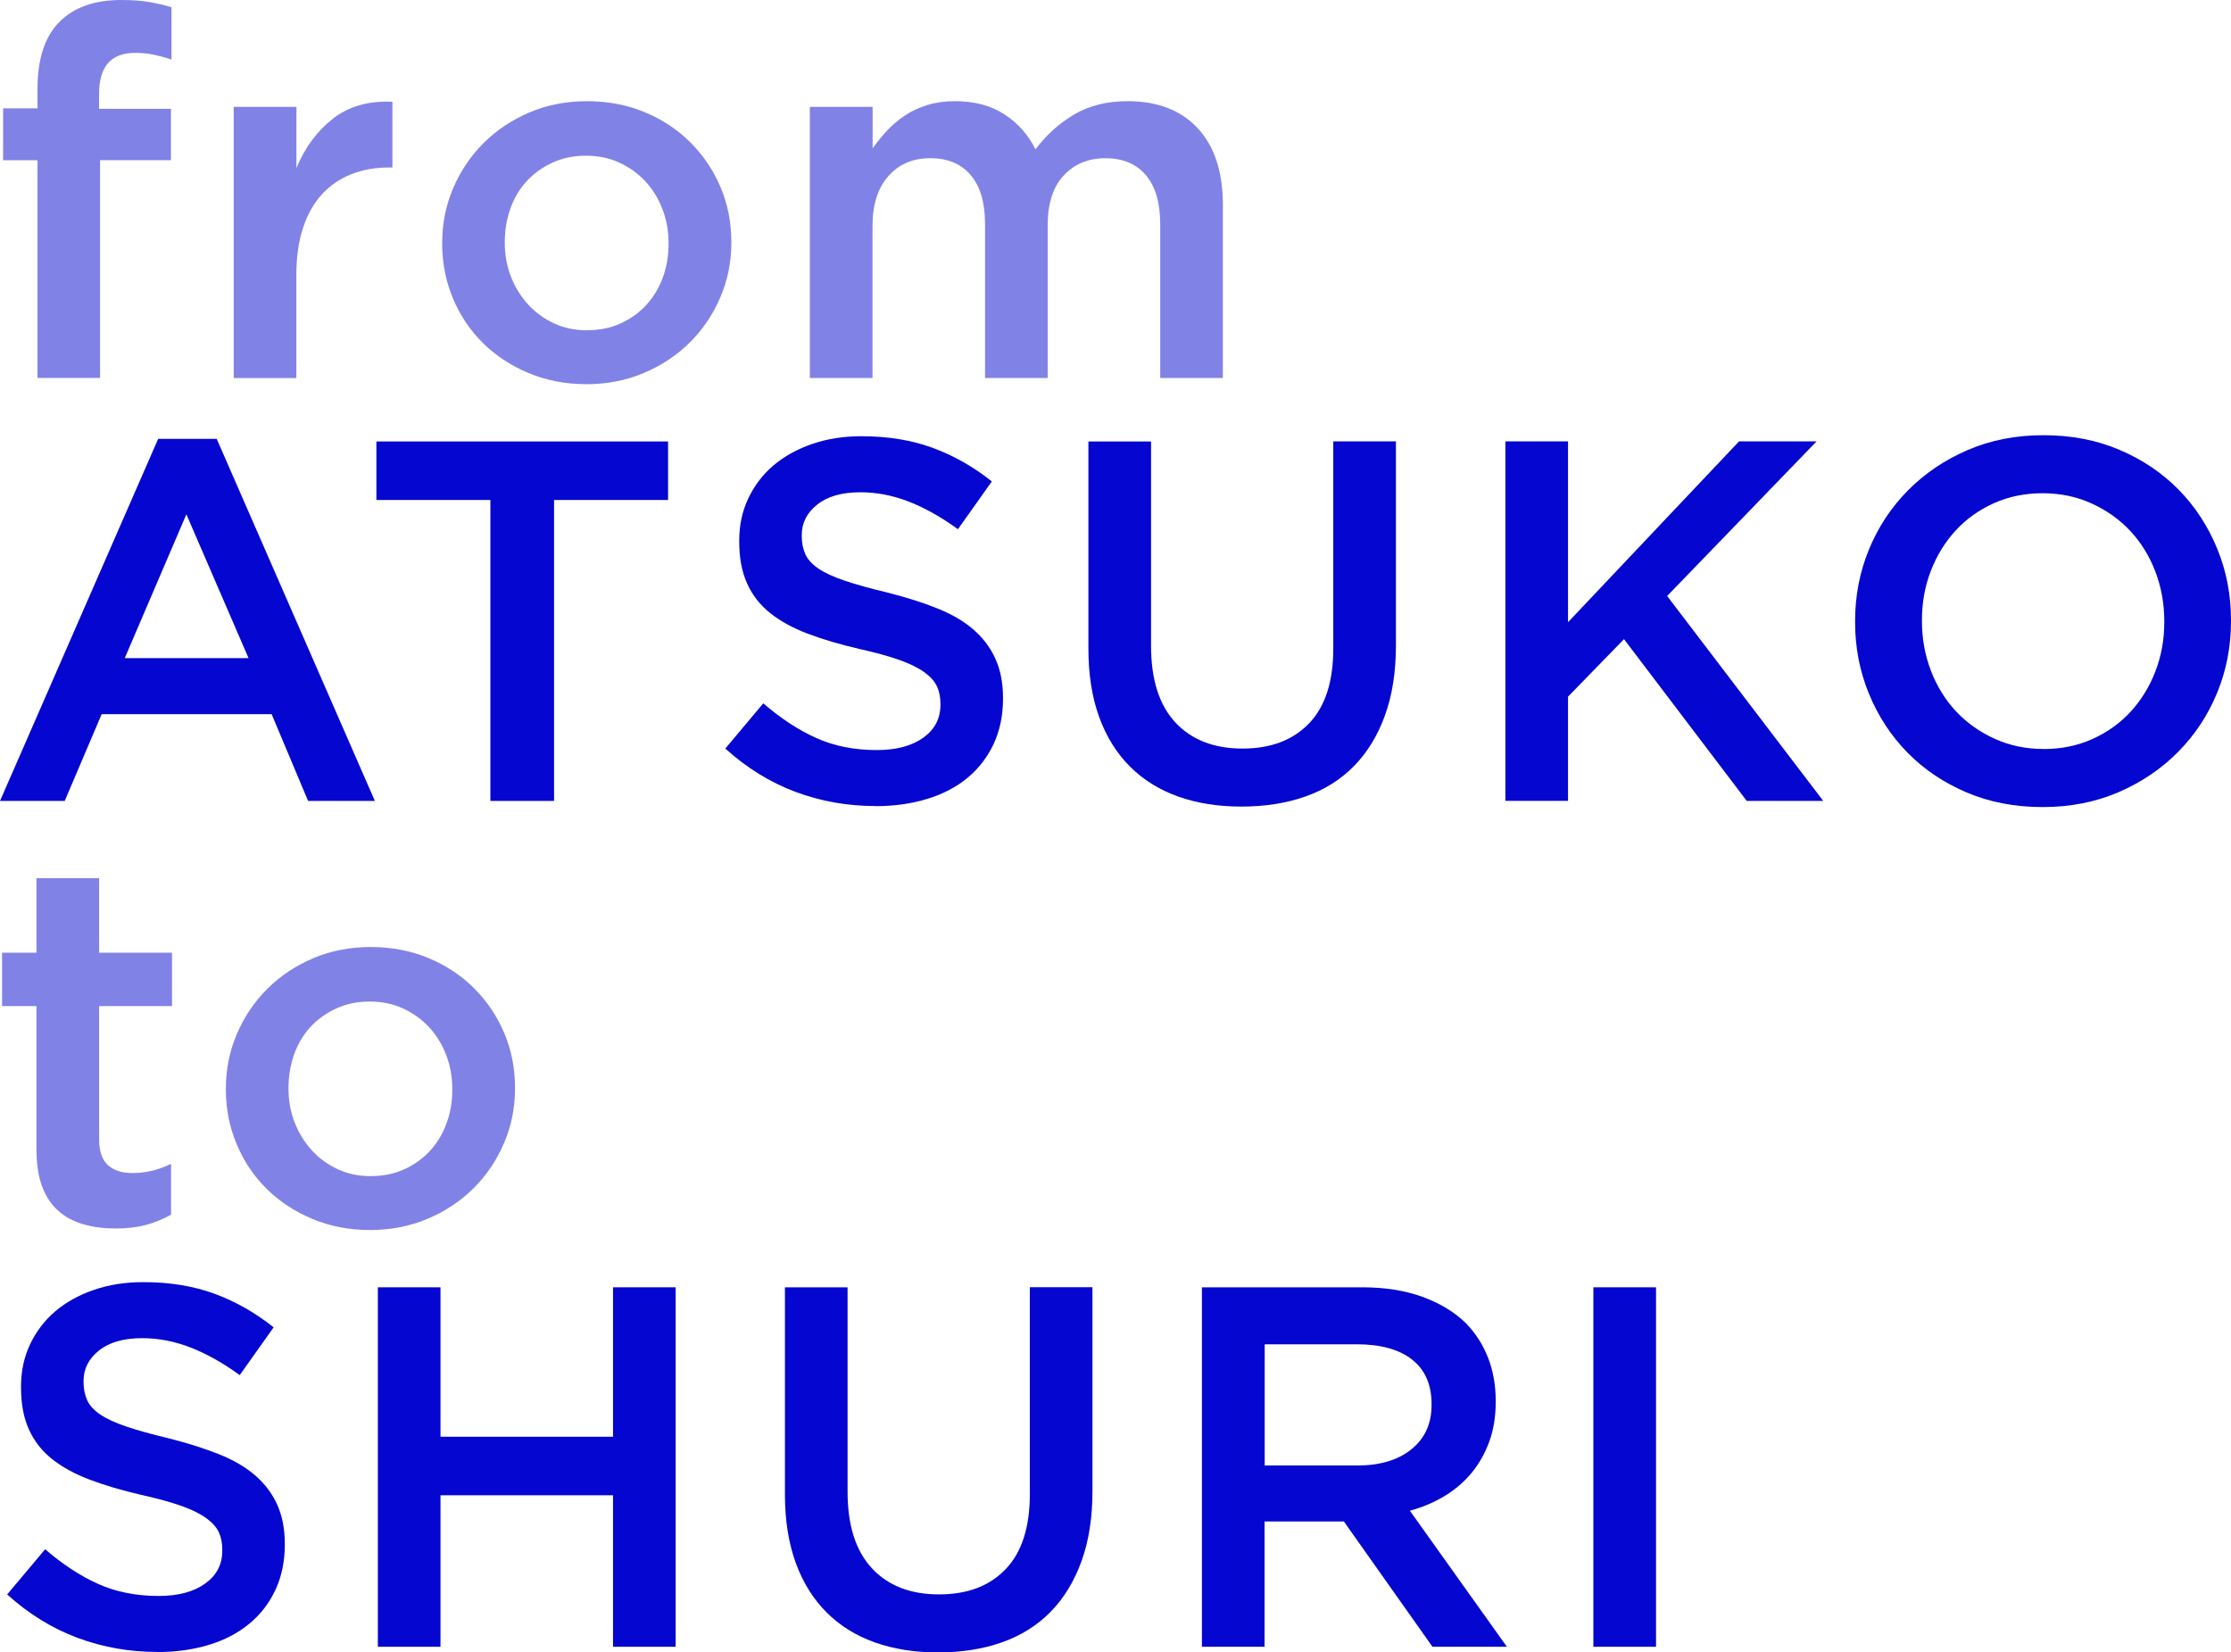
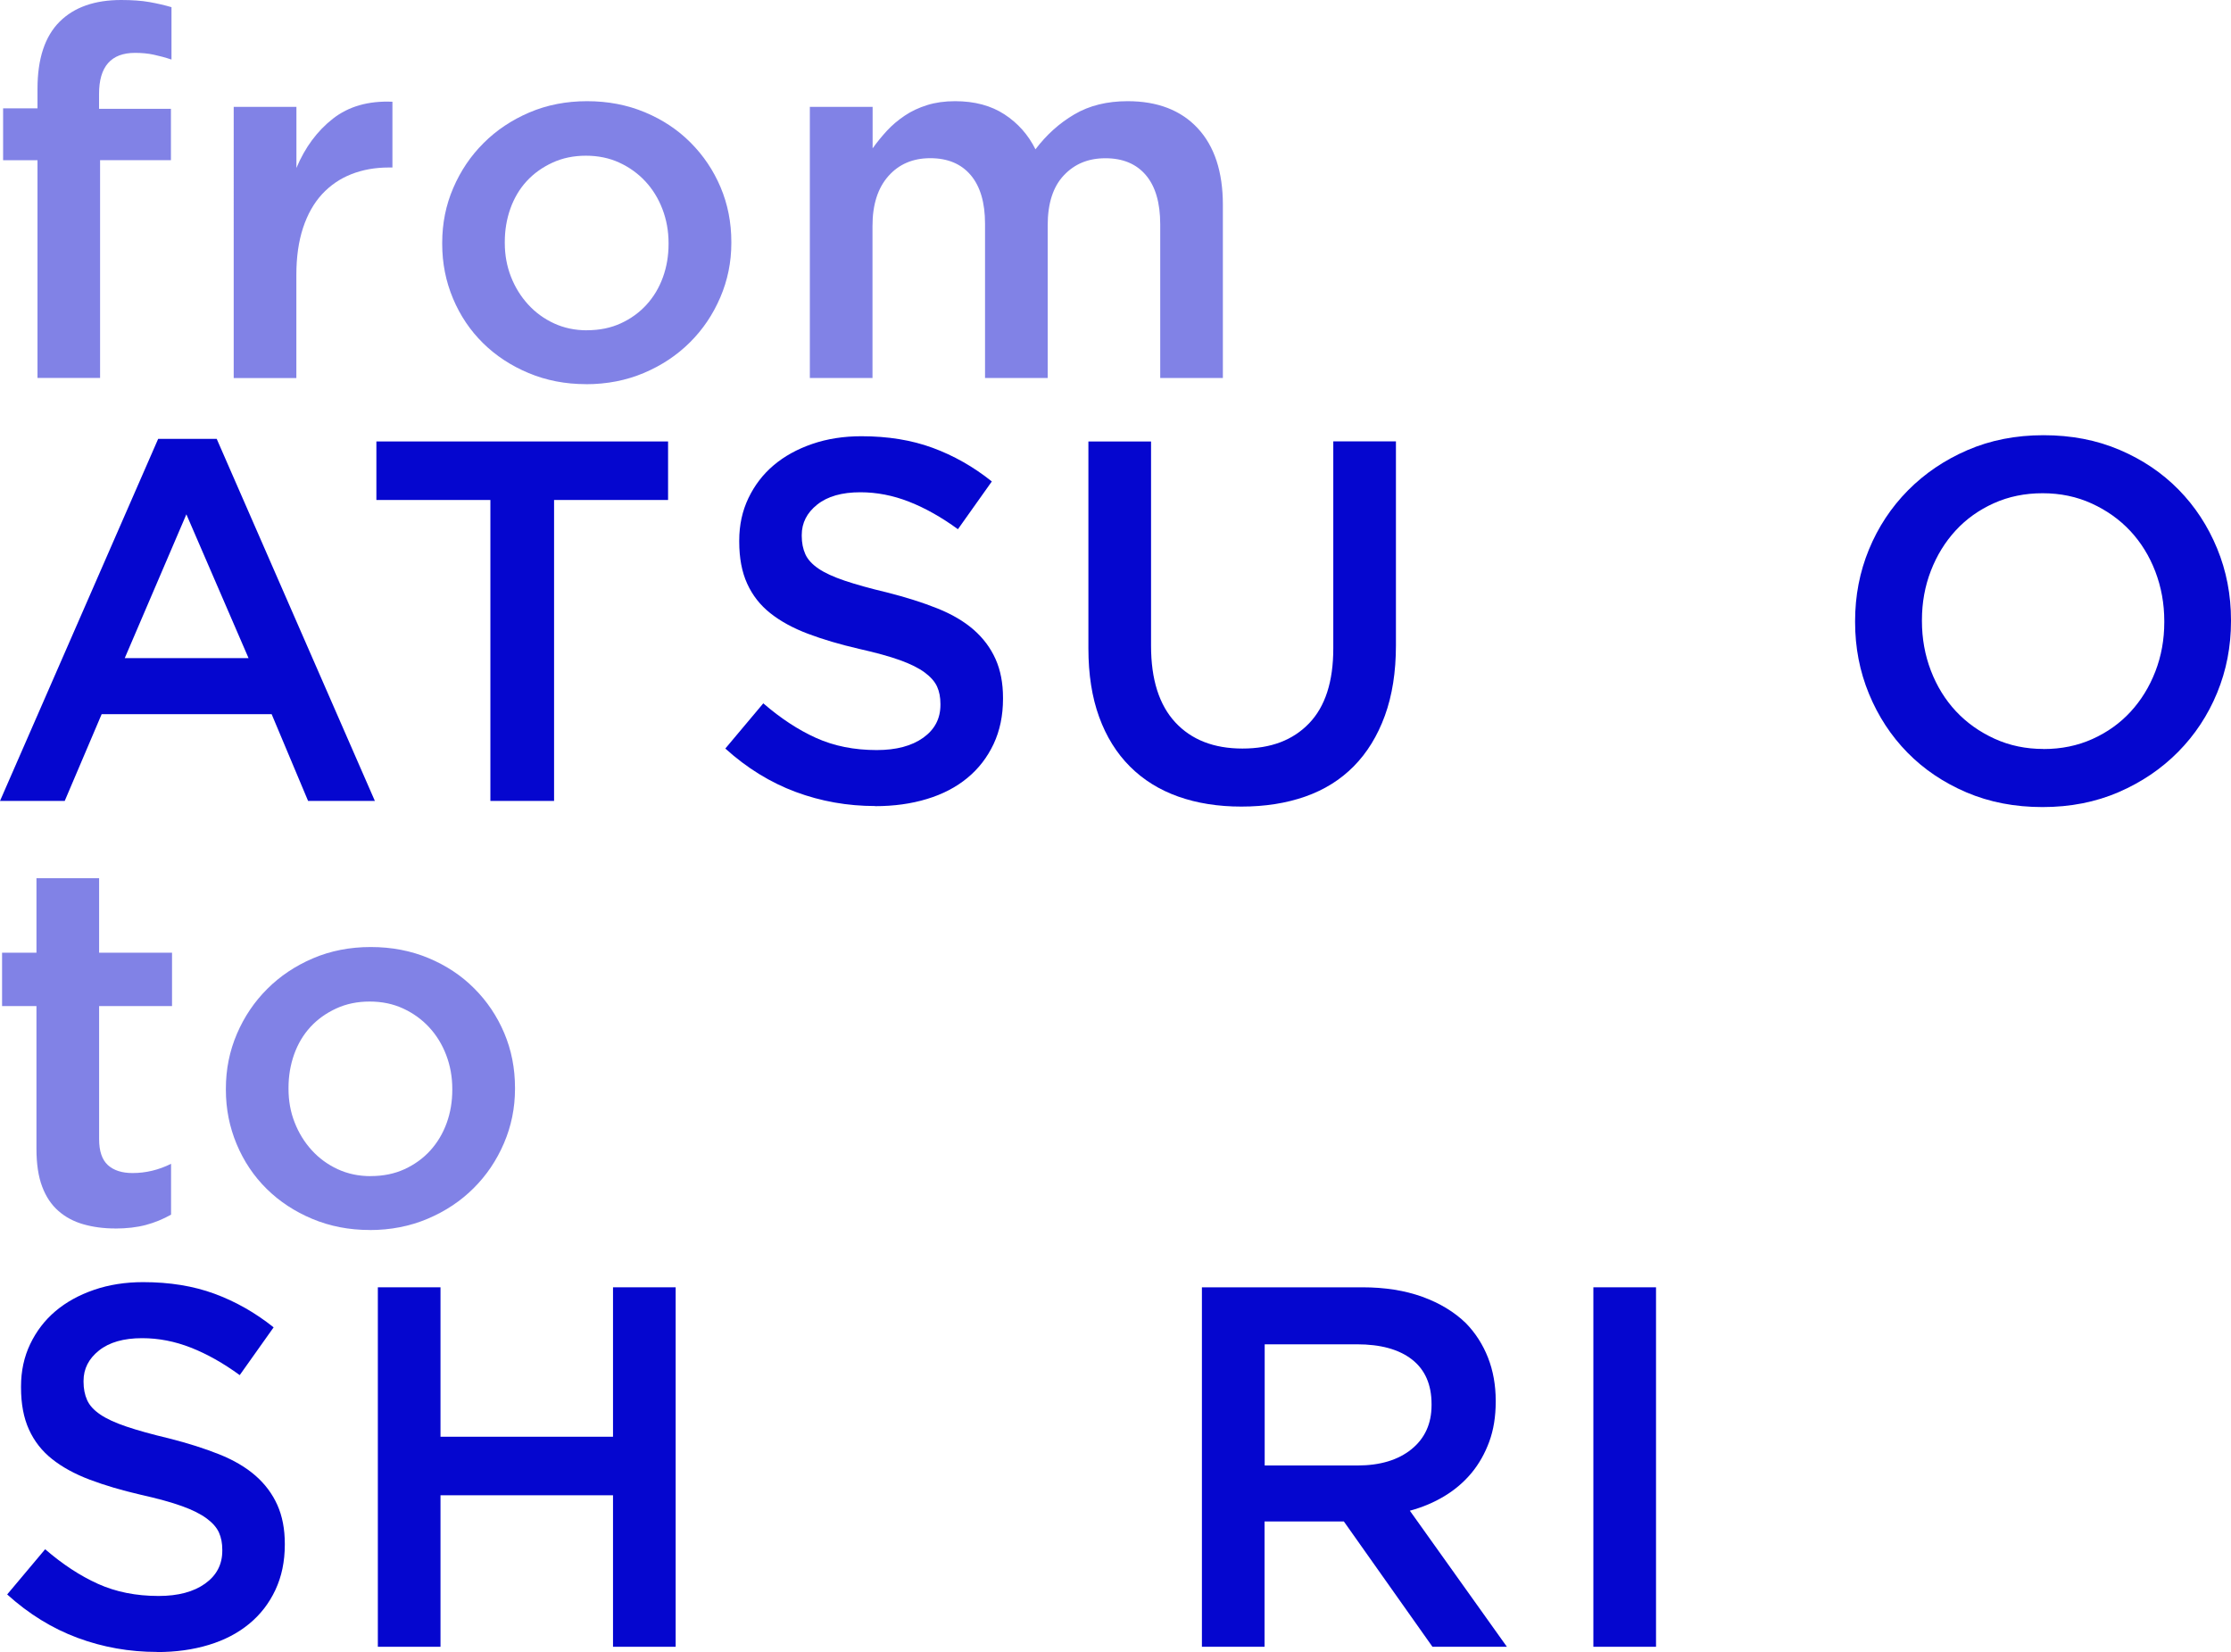
<svg xmlns="http://www.w3.org/2000/svg" id="_レイヤー_2" viewBox="0 0 367.14 271.9">
  <defs>
    <style>.cls-1,.cls-2{fill:#0506cf;stroke-width:0px;}.cls-2{opacity:.5;}</style>
  </defs>
  <g id="_001">
    <path class="cls-2" d="M6.17,26.37H.51v-8.54h5.66v-3.21c0-4.96,1.22-8.65,3.66-11.07C12.22,1.18,15.59,0,19.94,0c1.8,0,3.35.11,4.65.34,1.3.23,2.51.51,3.63.84v8.62c-1.01-.34-1.99-.6-2.92-.8-.93-.2-1.96-.3-3.08-.3-3.94,0-5.92,2.25-5.92,6.76v2.45h11.83v8.45h-11.66v35.83H6.17V26.37Z" />
    <path class="cls-2" d="M38.47,17.58h10.31v10.06c1.41-3.38,3.41-6.08,6-8.11,2.59-2.03,5.86-2.96,9.8-2.79v10.82h-.59c-2.25,0-4.31.37-6.17,1.1-1.86.73-3.46,1.83-4.82,3.29-1.35,1.47-2.39,3.31-3.13,5.54-.73,2.23-1.1,4.8-1.1,7.73v16.99h-10.31V17.58Z" />
    <path class="cls-2" d="M96.42,63.21c-3.38,0-6.52-.61-9.42-1.82-2.9-1.21-5.41-2.86-7.52-4.94-2.11-2.08-3.76-4.53-4.94-7.35-1.18-2.82-1.77-5.8-1.77-8.96v-.17c0-3.21.6-6.22,1.82-9.04,1.21-2.82,2.87-5.28,4.99-7.39,2.11-2.11,4.62-3.79,7.52-5.03,2.9-1.24,6.07-1.86,9.51-1.86s6.6.61,9.51,1.82c2.9,1.21,5.41,2.87,7.52,4.99s3.76,4.56,4.94,7.35c1.18,2.79,1.77,5.79,1.77,9v.17c0,3.16-.61,6.14-1.82,8.96-1.21,2.82-2.87,5.28-4.99,7.39s-4.63,3.79-7.56,5.03c-2.93,1.24-6.11,1.86-9.55,1.86ZM96.59,54.34c2.07,0,3.93-.38,5.58-1.14s3.07-1.79,4.24-3.08c1.18-1.3,2.07-2.8,2.69-4.52.62-1.72.92-3.53.92-5.45v-.17c0-1.97-.34-3.83-1.01-5.58-.67-1.75-1.61-3.27-2.81-4.56-1.2-1.29-2.63-2.32-4.28-3.08-1.65-.76-3.48-1.14-5.5-1.14s-3.85.38-5.5,1.14c-1.65.76-3.07,1.77-4.24,3.04-1.17,1.27-2.07,2.78-2.69,4.52-.62,1.75-.92,3.58-.92,5.49v.17c0,1.97.34,3.82,1.01,5.54.67,1.72,1.61,3.24,2.81,4.56,1.2,1.32,2.63,2.37,4.28,3.13,1.65.76,3.46,1.14,5.42,1.14Z" />
    <path class="cls-2" d="M133.29,17.58h10.31v6.83c.73-1.02,1.52-1.99,2.36-2.9.84-.91,1.81-1.73,2.91-2.47,1.09-.74,2.33-1.32,3.71-1.75,1.38-.43,2.91-.64,4.59-.64,3.2,0,5.91.72,8.13,2.17,2.22,1.45,3.92,3.37,5.1,5.75,1.81-2.39,3.94-4.31,6.4-5.75,2.46-1.45,5.38-2.17,8.77-2.17,4.91,0,8.76,1.48,11.52,4.44s4.15,7.17,4.15,12.63v28.48h-10.31v-25.29c0-3.54-.79-6.24-2.36-8.09-1.57-1.85-3.79-2.78-6.65-2.78s-5.09.94-6.86,2.82c-1.77,1.88-2.65,4.62-2.65,8.22v25.12h-10.31v-25.38c0-3.49-.79-6.15-2.36-8.01-1.57-1.85-3.79-2.78-6.65-2.78s-5.16.98-6.9,2.95c-1.74,1.97-2.61,4.69-2.61,8.18v25.04h-10.31V17.58Z" />
    <path class="cls-1" d="M26.03,72.21h9.63l26.03,59.58h-10.99l-6-14.28h-27.97l-6.08,14.28H0l26.03-59.58ZM40.9,108.29l-10.23-23.66-10.14,23.66h20.37Z" />
    <path class="cls-1" d="M80.7,82.27h-18.76v-9.63h48v9.63h-18.76v49.52h-10.48v-49.52Z" />
    <path class="cls-1" d="M144.04,132.63c-4.56,0-8.93-.77-13.1-2.32-4.17-1.55-8.03-3.93-11.58-7.14l6.25-7.44c2.87,2.48,5.77,4.38,8.7,5.7,2.93,1.32,6.25,1.99,9.97,1.99,3.21,0,5.76-.68,7.65-2.03,1.89-1.35,2.83-3.15,2.83-5.41v-.17c0-1.07-.18-2.01-.55-2.83-.37-.82-1.05-1.59-2.03-2.32-.99-.73-2.34-1.41-4.07-2.03-1.72-.62-3.97-1.24-6.73-1.86-3.16-.73-5.97-1.56-8.43-2.49-2.46-.93-4.52-2.06-6.18-3.38-1.67-1.32-2.94-2.94-3.81-4.86-.88-1.92-1.31-4.23-1.31-6.93v-.17c0-2.54.5-4.86,1.51-6.97s2.39-3.92,4.15-5.41c1.76-1.49,3.88-2.66,6.35-3.51,2.47-.85,5.17-1.27,8.1-1.27,4.34,0,8.24.63,11.7,1.9s6.72,3.11,9.76,5.54l-5.58,7.86c-2.7-1.97-5.38-3.48-8.03-4.52-2.65-1.04-5.32-1.56-8.03-1.56-3.04,0-5.41.68-7.1,2.03-1.69,1.35-2.54,3.01-2.54,4.99v.17c0,1.13.2,2.13.59,3,.39.87,1.12,1.66,2.16,2.37,1.04.71,2.49,1.37,4.32,1.99,1.84.62,4.17,1.27,6.99,1.94,3.11.79,5.86,1.66,8.26,2.62,2.4.96,4.39,2.13,5.97,3.51,1.58,1.38,2.78,2.99,3.6,4.82.82,1.83,1.23,3.96,1.23,6.38v.17c0,2.76-.52,5.24-1.55,7.44-1.04,2.2-2.47,4.06-4.32,5.58-1.84,1.52-4.06,2.68-6.65,3.46-2.59.79-5.43,1.18-8.53,1.18Z" />
    <path class="cls-1" d="M204.28,132.72c-3.83,0-7.3-.55-10.39-1.65-3.1-1.1-5.75-2.75-7.94-4.94-2.2-2.2-3.89-4.91-5.07-8.15-1.18-3.24-1.77-7-1.77-11.28v-34.06h10.31v33.63c0,5.52,1.33,9.72,3.99,12.59,2.66,2.87,6.35,4.31,11.05,4.31s8.3-1.38,10.96-4.14c2.66-2.76,3.99-6.87,3.99-12.34v-34.06h10.31v33.55c0,4.39-.61,8.25-1.82,11.58-1.21,3.32-2.92,6.1-5.11,8.32-2.2,2.23-4.86,3.89-7.99,4.99-3.13,1.1-6.63,1.65-10.52,1.65Z" />
-     <path class="cls-1" d="M247.73,72.63h10.31v29.75l28.14-29.75h12.76l-24.59,25.44,25.69,33.72h-12.59l-20.2-26.62-9.21,9.46v17.15h-10.31v-59.15Z" />
    <path class="cls-1" d="M336.13,132.8c-4.56,0-8.73-.8-12.51-2.41-3.77-1.61-7.01-3.79-9.72-6.55-2.71-2.76-4.82-5.99-6.34-9.68-1.52-3.69-2.28-7.62-2.28-11.79v-.17c0-4.17.76-8.1,2.28-11.79,1.52-3.69,3.66-6.93,6.42-9.72,2.76-2.79,6.03-5,9.8-6.63,3.77-1.63,7.94-2.45,12.51-2.45s8.73.8,12.51,2.41,7.01,3.79,9.72,6.55c2.71,2.76,4.82,5.99,6.34,9.68,1.52,3.69,2.28,7.62,2.28,11.79v.17c0,4.17-.76,8.1-2.28,11.79-1.52,3.69-3.66,6.93-6.42,9.72-2.76,2.79-6.03,5-9.8,6.63-3.78,1.63-7.94,2.45-12.51,2.45ZM336.3,123.25c2.92,0,5.6-.55,8.04-1.65s4.53-2.59,6.27-4.48c1.74-1.89,3.1-4.1,4.08-6.63s1.47-5.24,1.47-8.11v-.17c0-2.87-.49-5.59-1.47-8.16-.98-2.56-2.36-4.79-4.12-6.68-1.77-1.89-3.88-3.39-6.35-4.52-2.47-1.13-5.16-1.69-8.08-1.69s-5.6.55-8.04,1.65c-2.44,1.1-4.53,2.59-6.27,4.48s-3.1,4.1-4.08,6.63-1.47,5.24-1.47,8.11v.17c0,2.87.49,5.59,1.47,8.15.98,2.56,2.36,4.79,4.12,6.68,1.77,1.89,3.88,3.39,6.35,4.52s5.16,1.69,8.08,1.69Z" />
    <path class="cls-2" d="M18.93,202.14c-1.86,0-3.59-.23-5.18-.68-1.59-.45-2.97-1.18-4.13-2.2-1.16-1.01-2.06-2.35-2.68-4.01-.63-1.66-.94-3.73-.94-6.21v-23.49H.34v-8.79h5.66v-12.25h10.31v12.25h12v8.79h-12v21.89c0,1.97.48,3.39,1.44,4.27.96.87,2.31,1.31,4.06,1.31,2.2,0,4.31-.51,6.34-1.52v8.37c-1.3.73-2.68,1.3-4.14,1.69s-3.15.59-5.07.59Z" />
    <path class="cls-2" d="M60.83,202.39c-3.38,0-6.52-.61-9.42-1.82-2.9-1.21-5.41-2.86-7.52-4.94-2.11-2.08-3.76-4.53-4.94-7.35-1.18-2.82-1.78-5.8-1.78-8.96v-.17c0-3.21.61-6.22,1.82-9.04,1.21-2.82,2.87-5.28,4.99-7.39,2.11-2.11,4.62-3.79,7.52-5.03,2.9-1.24,6.07-1.86,9.51-1.86s6.61.61,9.51,1.82c2.9,1.21,5.41,2.87,7.52,4.99,2.11,2.11,3.76,4.56,4.94,7.35,1.18,2.79,1.77,5.79,1.77,9v.17c0,3.16-.61,6.14-1.82,8.96-1.21,2.82-2.87,5.28-4.99,7.39-2.11,2.11-4.63,3.79-7.56,5.03-2.93,1.24-6.11,1.86-9.55,1.86ZM61,193.52c2.07,0,3.93-.38,5.58-1.14,1.65-.76,3.07-1.79,4.24-3.08,1.17-1.3,2.07-2.8,2.69-4.52.62-1.72.92-3.53.92-5.45v-.17c0-1.97-.34-3.83-1.01-5.58-.67-1.75-1.61-3.27-2.81-4.56-1.2-1.29-2.63-2.32-4.28-3.08-1.65-.76-3.48-1.14-5.5-1.14s-3.85.38-5.5,1.14c-1.65.76-3.07,1.77-4.24,3.04s-2.07,2.78-2.69,4.52c-.62,1.75-.92,3.58-.92,5.49v.17c0,1.97.33,3.82,1.01,5.54.67,1.72,1.61,3.24,2.81,4.56,1.2,1.32,2.63,2.37,4.28,3.13s3.46,1.14,5.42,1.14Z" />
    <path class="cls-1" d="M25.86,271.82c-4.56,0-8.93-.77-13.1-2.32-4.17-1.55-8.03-3.93-11.58-7.14l6.25-7.44c2.87,2.48,5.77,4.38,8.7,5.7,2.93,1.32,6.25,1.99,9.97,1.99,3.21,0,5.76-.68,7.65-2.03,1.89-1.35,2.83-3.15,2.83-5.41v-.17c0-1.07-.18-2.01-.55-2.83-.37-.82-1.04-1.59-2.03-2.32-.99-.73-2.34-1.41-4.07-2.03-1.72-.62-3.97-1.24-6.74-1.86-3.16-.73-5.97-1.56-8.43-2.49-2.46-.93-4.52-2.06-6.18-3.38-1.67-1.32-2.94-2.94-3.81-4.86-.88-1.92-1.31-4.23-1.31-6.93v-.17c0-2.54.5-4.86,1.51-6.97,1.01-2.11,2.39-3.92,4.15-5.41,1.76-1.49,3.88-2.66,6.35-3.51,2.47-.85,5.17-1.27,8.1-1.27,4.34,0,8.24.63,11.7,1.9,3.46,1.27,6.72,3.11,9.76,5.54l-5.58,7.86c-2.7-1.97-5.38-3.48-8.03-4.52-2.65-1.04-5.32-1.56-8.03-1.56-3.04,0-5.41.68-7.1,2.03-1.69,1.35-2.54,3.01-2.54,4.99v.17c0,1.13.2,2.13.59,3,.39.87,1.11,1.66,2.16,2.37,1.04.71,2.48,1.37,4.32,1.99,1.83.62,4.17,1.27,6.99,1.94,3.11.79,5.86,1.66,8.26,2.62,2.4.96,4.39,2.13,5.97,3.51,1.58,1.38,2.78,2.99,3.6,4.82.82,1.83,1.23,3.96,1.23,6.38v.17c0,2.76-.52,5.24-1.55,7.44-1.03,2.2-2.47,4.06-4.32,5.58-1.84,1.52-4.06,2.68-6.64,3.46-2.59.79-5.43,1.18-8.53,1.18Z" />
    <path class="cls-1" d="M62.18,211.82h10.31v24.59h28.39v-24.59h10.31v59.15h-10.31v-24.93h-28.39v24.93h-10.31v-59.15Z" />
-     <path class="cls-1" d="M154.35,271.9c-3.83,0-7.3-.55-10.39-1.65-3.1-1.1-5.75-2.75-7.94-4.94s-3.89-4.91-5.07-8.15c-1.18-3.24-1.78-7-1.78-11.28v-34.06h10.31v33.63c0,5.52,1.33,9.72,3.99,12.59,2.66,2.87,6.34,4.31,11.05,4.31s8.3-1.38,10.96-4.14c2.66-2.76,3.99-6.87,3.99-12.34v-34.06h10.31v33.55c0,4.39-.61,8.25-1.82,11.58-1.21,3.32-2.92,6.1-5.11,8.32-2.2,2.23-4.86,3.89-7.99,4.99-3.13,1.1-6.63,1.65-10.52,1.65Z" />
    <path class="cls-1" d="M197.8,211.82h26.37c3.72,0,7.01.52,9.89,1.56,2.87,1.04,5.27,2.49,7.18,4.35,1.58,1.63,2.79,3.52,3.63,5.66.84,2.14,1.27,4.51,1.27,7.1v.17c0,2.42-.35,4.61-1.06,6.55-.71,1.94-1.68,3.66-2.92,5.16-1.24,1.49-2.72,2.76-4.44,3.8-1.72,1.04-3.62,1.85-5.71,2.41l15.97,22.39h-12.25l-14.58-20.62h-13.05v20.62h-10.31v-59.15ZM223.37,241.14c3.73,0,6.7-.89,8.9-2.67,2.2-1.78,3.31-4.2,3.31-7.26v-.17c0-3.22-1.08-5.67-3.22-7.34s-5.17-2.5-9.07-2.5h-15.17v19.94h15.26Z" />
    <path class="cls-1" d="M262.21,211.82h10.31v59.15h-10.31v-59.15Z" />
  </g>
</svg>